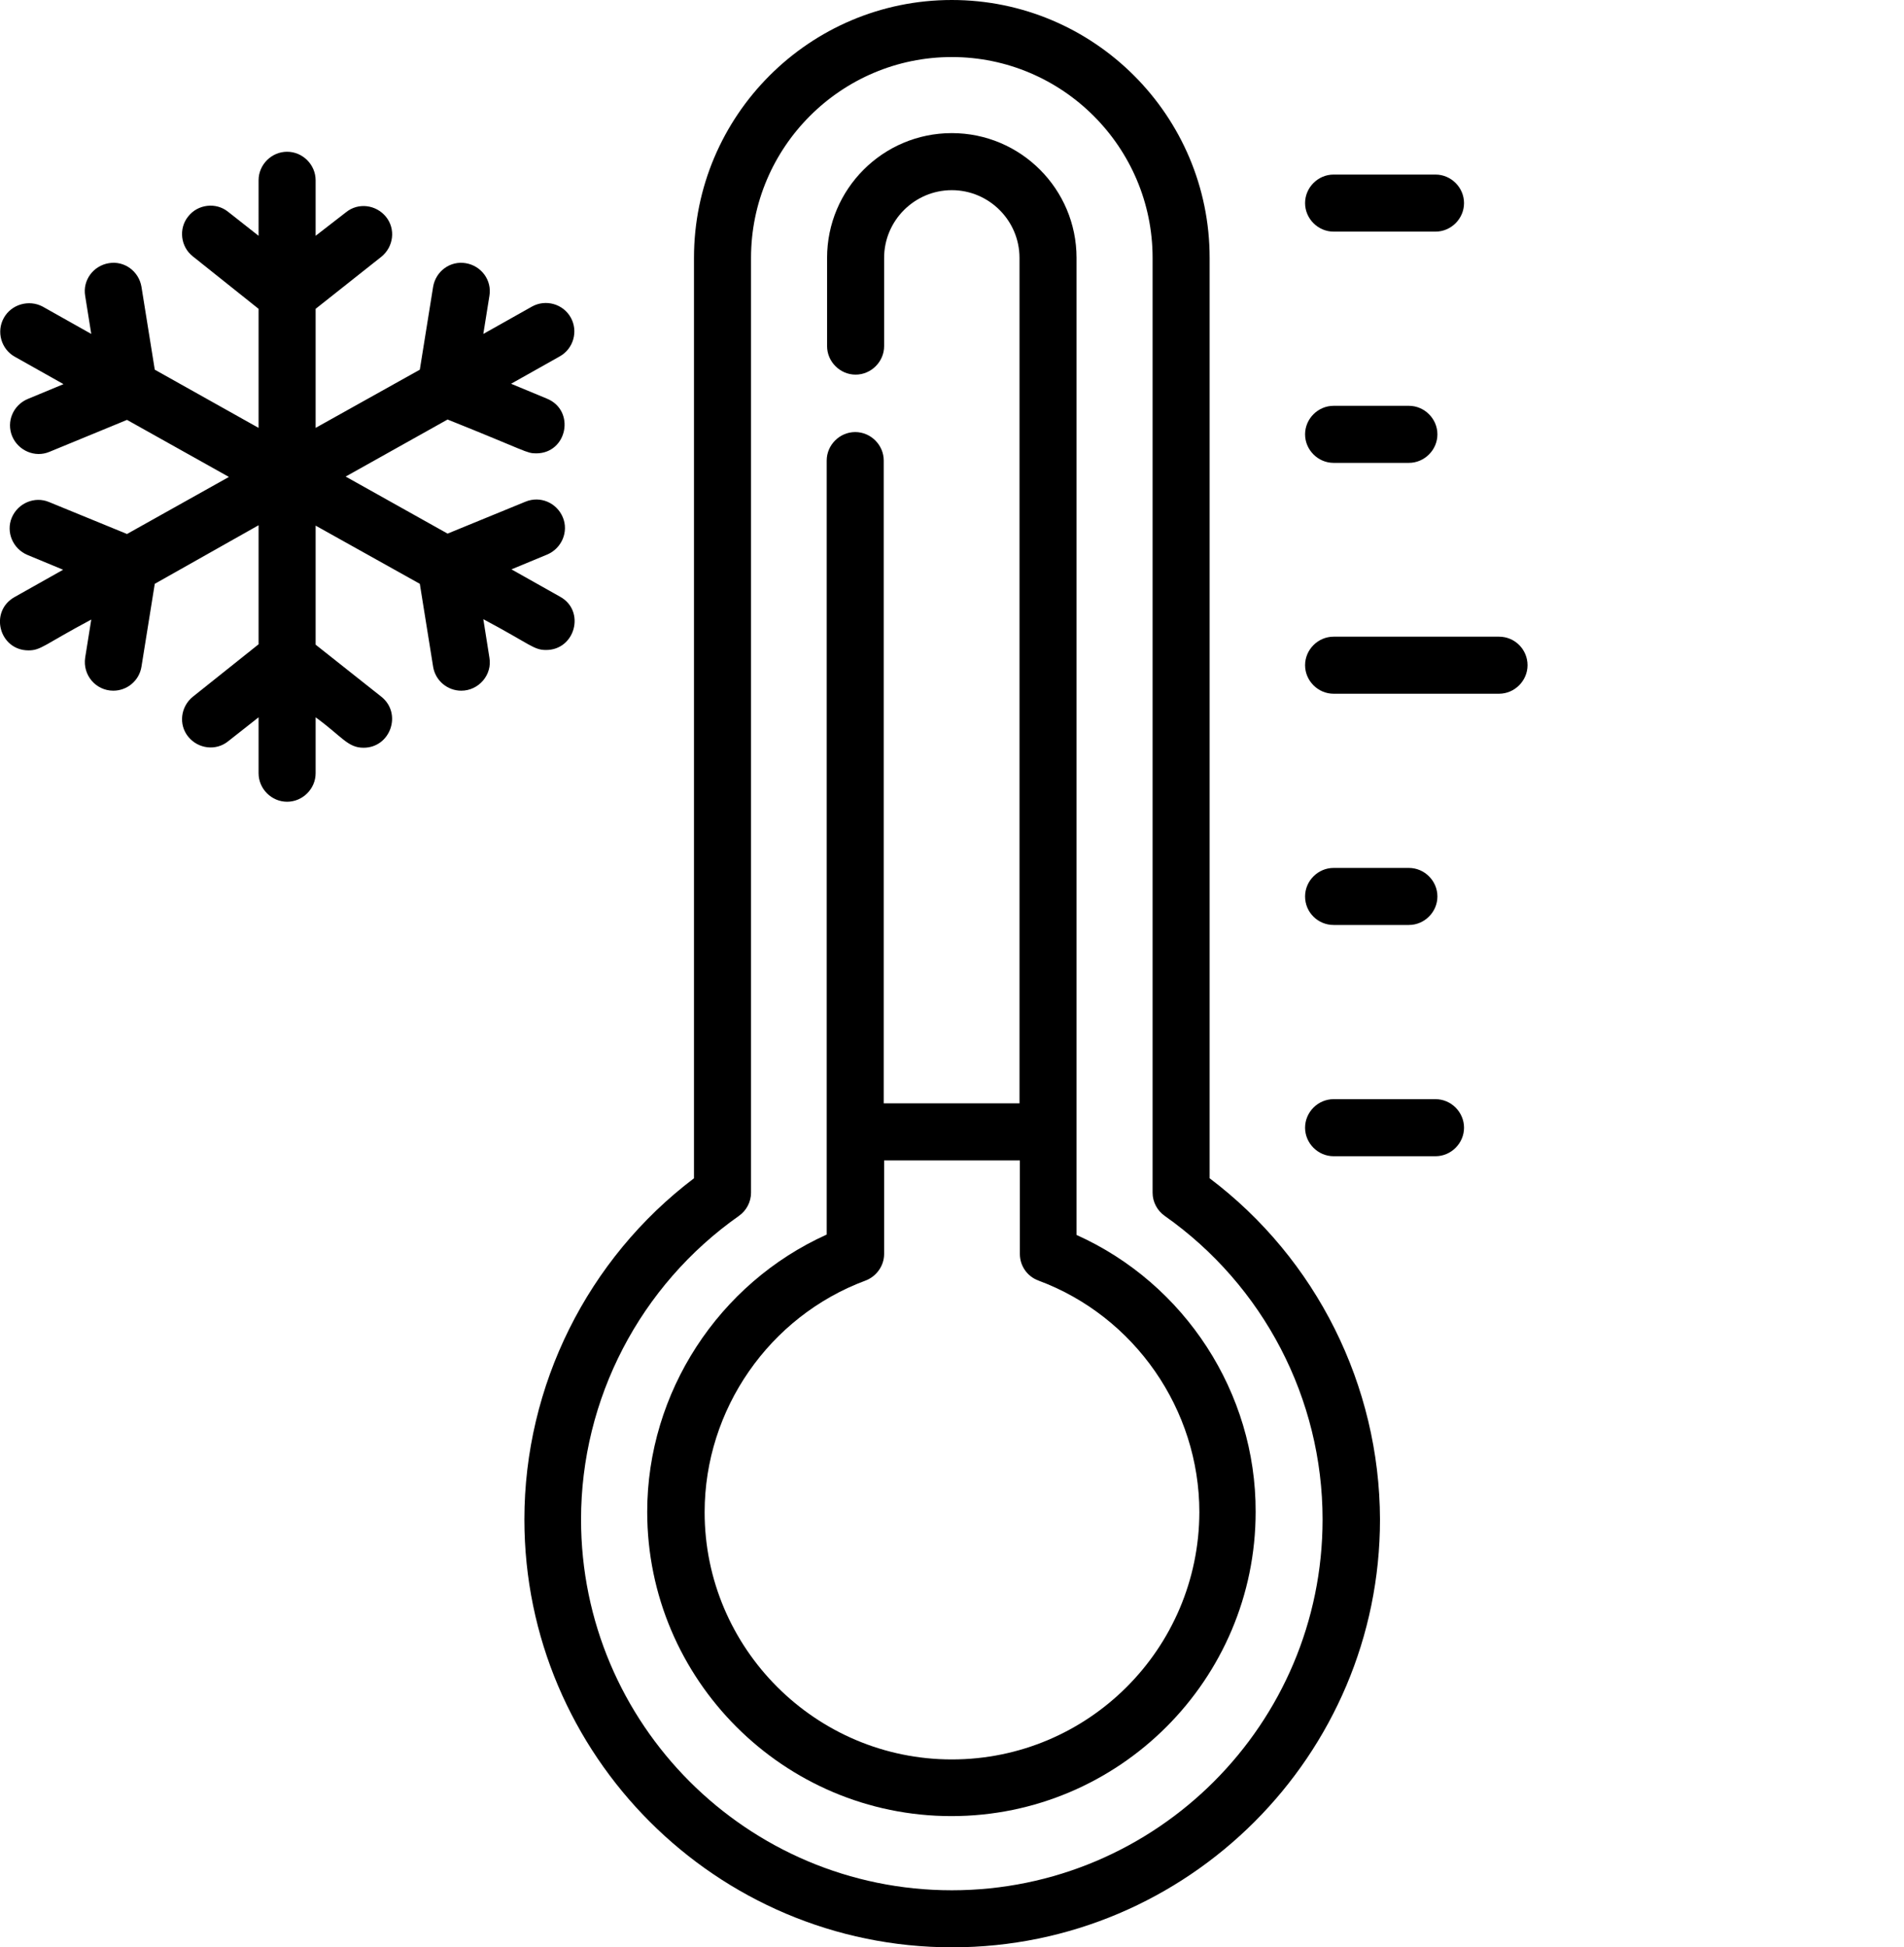
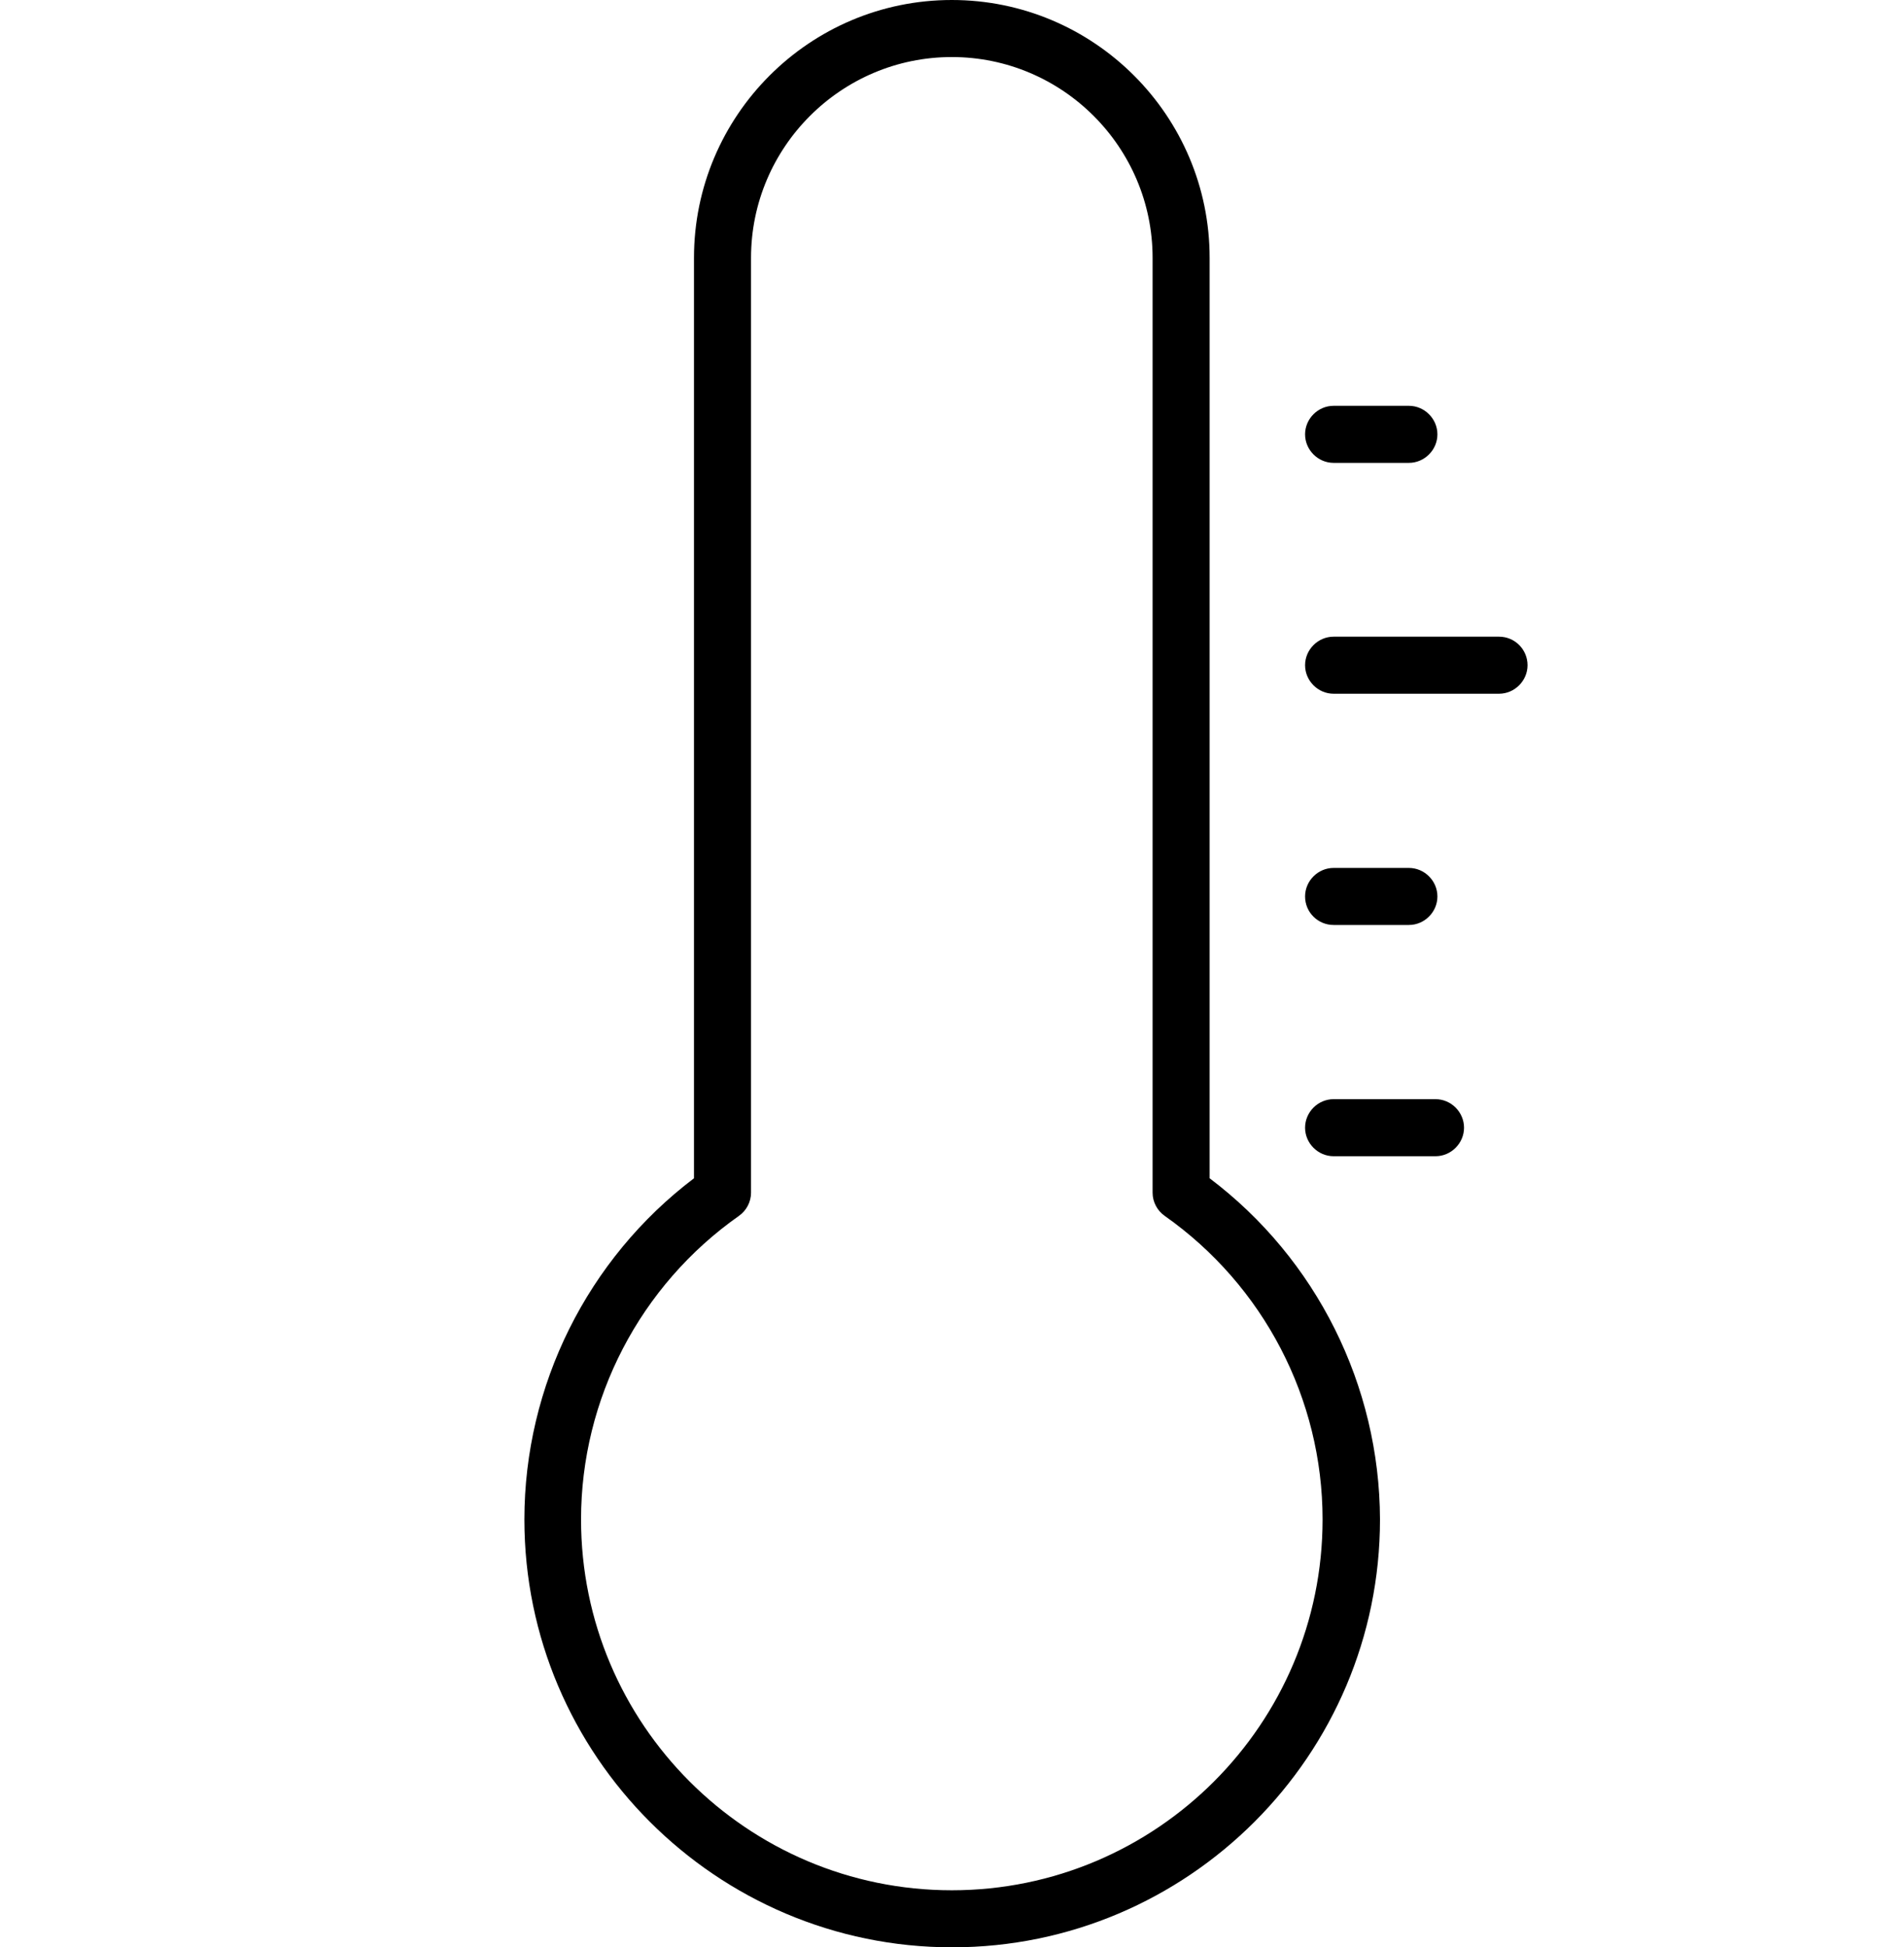
<svg xmlns="http://www.w3.org/2000/svg" version="1.1" id="Calque_1" x="0px" y="0px" width="500.7px" height="512px" viewBox="0 0 500.7 512" style="enable-background:new 0 0 500.7 512;" xml:space="preserve">
  <g>
    <defs>
      <rect id="SVGID_1_" y="0" width="401.7" height="512" />
    </defs>
-     <path class="snow" d="M127.1,162.8c12.4,6.6,13.2,8.1,16.5,8.1c7.7,0,10.4-10.3,3.7-14l-12.8-7.2l9.4-3.9 c3.8-1.6,5.7-6,4.1-9.8c-1.6-3.8-5.9-5.7-9.8-4.1l-20.5,8.4l-26.8-15l26.8-15c21,8.4,20.7,8.9,23.3,8.9c8.2,0,10.4-11.3,2.8-14.4 l-9.4-3.9l12.8-7.2c3.6-2,4.9-6.6,2.9-10.2c-2-3.6-6.6-4.9-10.2-2.9l-12.8,7.2l1.6-10c0.7-4.1-2.1-7.9-6.2-8.6 c-4.1-0.7-7.9,2.1-8.6,6.2l-3.5,21.8L83,112.5V81.2l17.3-13.7c3.2-2.6,3.8-7.3,1.2-10.5c-2.6-3.2-7.3-3.8-10.5-1.2L83,62V47.4 c0-4.1-3.4-7.5-7.5-7.5c-4.1,0-7.5,3.4-7.5,7.5V62l-8-6.3c-3.2-2.6-8-2-10.5,1.2c-2.6,3.2-2,8,1.2,10.5L68,81.2v31.3L40.7,97.2 l-3.5-21.8c-0.7-4.1-4.5-6.9-8.6-6.2c-4.1,0.7-6.9,4.5-6.2,8.6l1.6,10l-12.8-7.2C7.6,78.7,3,80,1,83.6c-2,3.6-0.7,8.2,2.9,10.2 l12.8,7.2l-9.4,3.9c-3.8,1.6-5.7,5.9-4.1,9.8c1.6,3.8,6,5.7,9.8,4.1l20.4-8.4l26.8,15l-26.8,15L12.9,132c-3.8-1.6-8.2,0.3-9.8,4.1 c-1.6,3.8,0.3,8.2,4.1,9.8l9.4,3.9l-12.8,7.2c-6.7,3.8-4,14,3.7,14c3.3,0,4.1-1.5,16.5-8.1l-1.6,10c-0.7,4.6,2.8,8.7,7.4,8.7 c3.6,0,6.8-2.6,7.4-6.3l3.5-21.8L68,138.1v31.3l-17.3,13.8c-3.2,2.6-3.8,7.3-1.2,10.5c2.6,3.2,7.3,3.8,10.5,1.2l8-6.3v14.7 c0,4.1,3.4,7.5,7.5,7.5c4.1,0,7.5-3.4,7.5-7.5v-14.7c6.9,5,8.4,8,12.6,8c7.1,0,10.2-9,4.7-13.4L83,169.5v-31.3l27.4,15.3l3.5,21.8 c0.6,3.7,3.8,6.3,7.4,6.3c4.6,0,8.2-4.2,7.4-8.7L127.1,162.8z" />
    <path d="M318.1,309.8v-242c0-37.4-30.4-67.8-67.8-67.8s-67.8,30.4-67.8,67.8v242 c-28,21.2-44.6,54.5-44.6,89.7c0,62,50.5,112.5,112.5,112.5s112.5-50.5,112.5-112.5C362.8,364.3,346.2,331,318.1,309.8 M250.3,497 c-53.8,0-97.5-43.7-97.5-97.5c0-31.7,15.5-61.5,41.5-79.8c2-1.4,3.2-3.7,3.2-6.1V67.8c0-29.1,23.7-52.8,52.8-52.8 c29.1,0,52.8,23.7,52.8,52.8v245.8c0,2.4,1.2,4.7,3.2,6.1c26,18.3,41.5,48.1,41.5,79.8C347.8,453.3,304.1,497,250.3,497" />
-     <path d="M283.1,324.7V67.8c0-18.1-14.7-32.8-32.8-32.8s-32.8,14.7-32.8,32.8v23.2 c0,4.1,3.4,7.5,7.5,7.5c4.1,0,7.5-3.4,7.5-7.5V67.8c0-9.8,8-17.8,17.8-17.8c9.8,0,17.8,8,17.8,17.8v222.3h-35.7v-169 c0-4.1-3.4-7.5-7.5-7.5c-4.1,0-7.5,3.4-7.5,7.5v203.5c-28.4,12.8-47.2,41.5-47.2,72.9c0,44.1,35.9,80,80,80c44.1,0,80-35.9,80-80 C330.3,366.2,311.6,337.5,283.1,324.7 M250.3,462.6c-35.8,0-65-29.2-65-65c0-27,17-51.5,42.3-60.9c2.9-1.1,4.9-3.9,4.9-7v-24.6 h35.7v24.6c0,3.1,1.9,5.9,4.9,7c25.3,9.4,42.3,33.9,42.3,60.9C315.3,433.5,286.2,462.6,250.3,462.6" />
  </g>
  <g class="graduate">
-     <path d="M350.7,60.9h26.8c4.1,0,7.5-3.4,7.5-7.5c0-4.1-3.4-7.5-7.5-7.5h-26.8 c-4.1,0-7.5,3.4-7.5,7.5C343.2,57.5,346.6,60.9,350.7,60.9" />
    <path d="M350.7,121.7h19.8c4.1,0,7.5-3.4,7.5-7.5c0-4.1-3.4-7.5-7.5-7.5h-19.8 c-4.1,0-7.5,3.4-7.5,7.5C343.2,118.3,346.6,121.7,350.7,121.7" />
    <path d="M394.2,167.4h-43.5c-4.1,0-7.5,3.4-7.5,7.5c0,4.1,3.4,7.5,7.5,7.5h43.5 c4.1,0,7.5-3.4,7.5-7.5C401.7,170.8,398.4,167.4,394.2,167.4" />
    <path d="M350.7,243.2h19.8c4.1,0,7.5-3.4,7.5-7.5c0-4.1-3.4-7.5-7.5-7.5h-19.8 c-4.1,0-7.5,3.4-7.5,7.5C343.2,239.9,346.6,243.2,350.7,243.2" />
    <path d="M377.5,289h-26.8c-4.1,0-7.5,3.4-7.5,7.5c0,4.1,3.4,7.5,7.5,7.5h26.8 c4.1,0,7.5-3.4,7.5-7.5C385,292.4,381.6,289,377.5,289" />
  </g>
</svg>